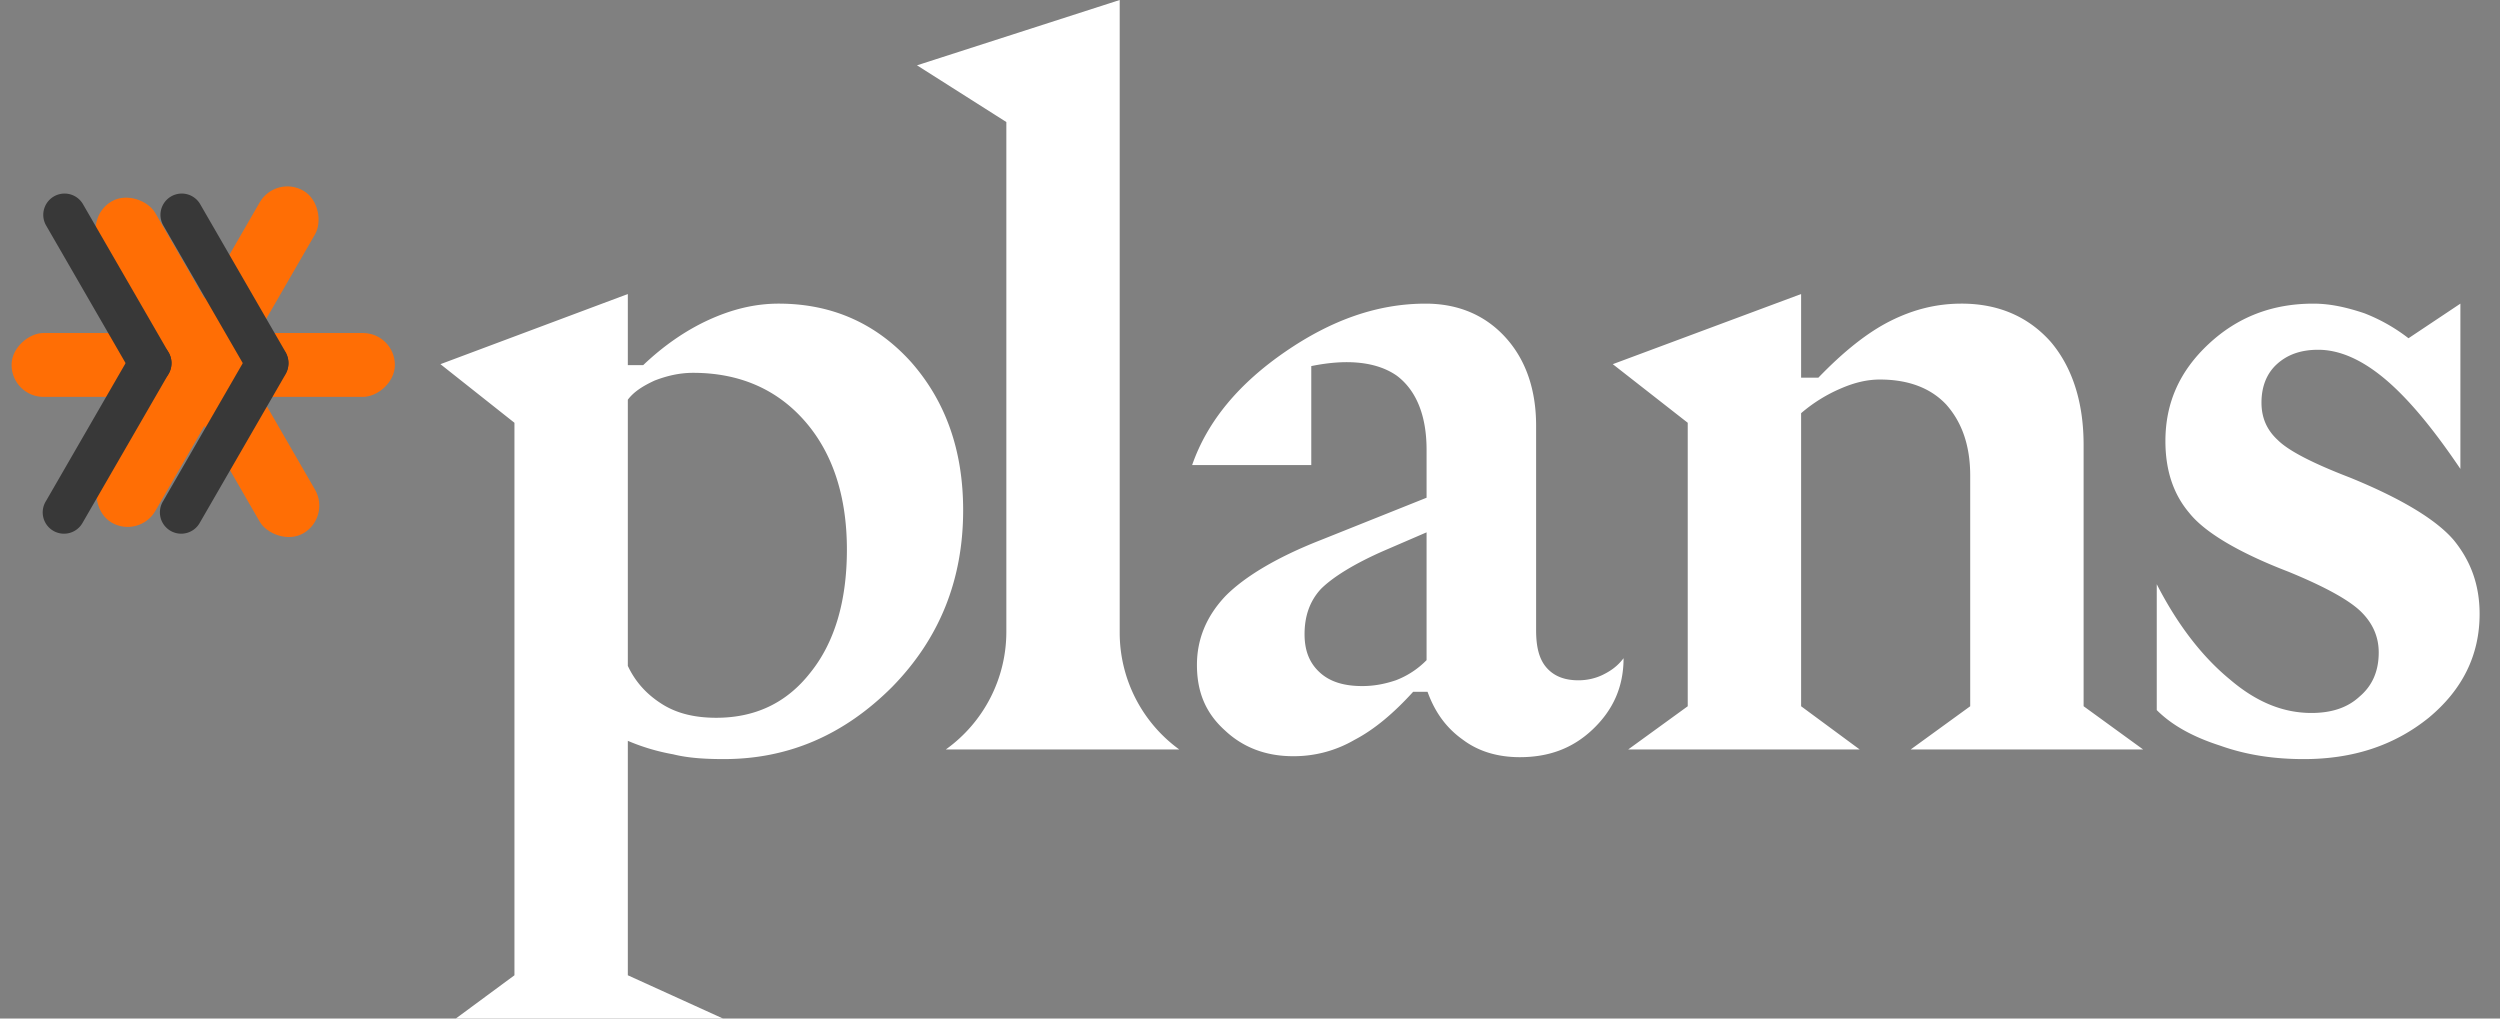
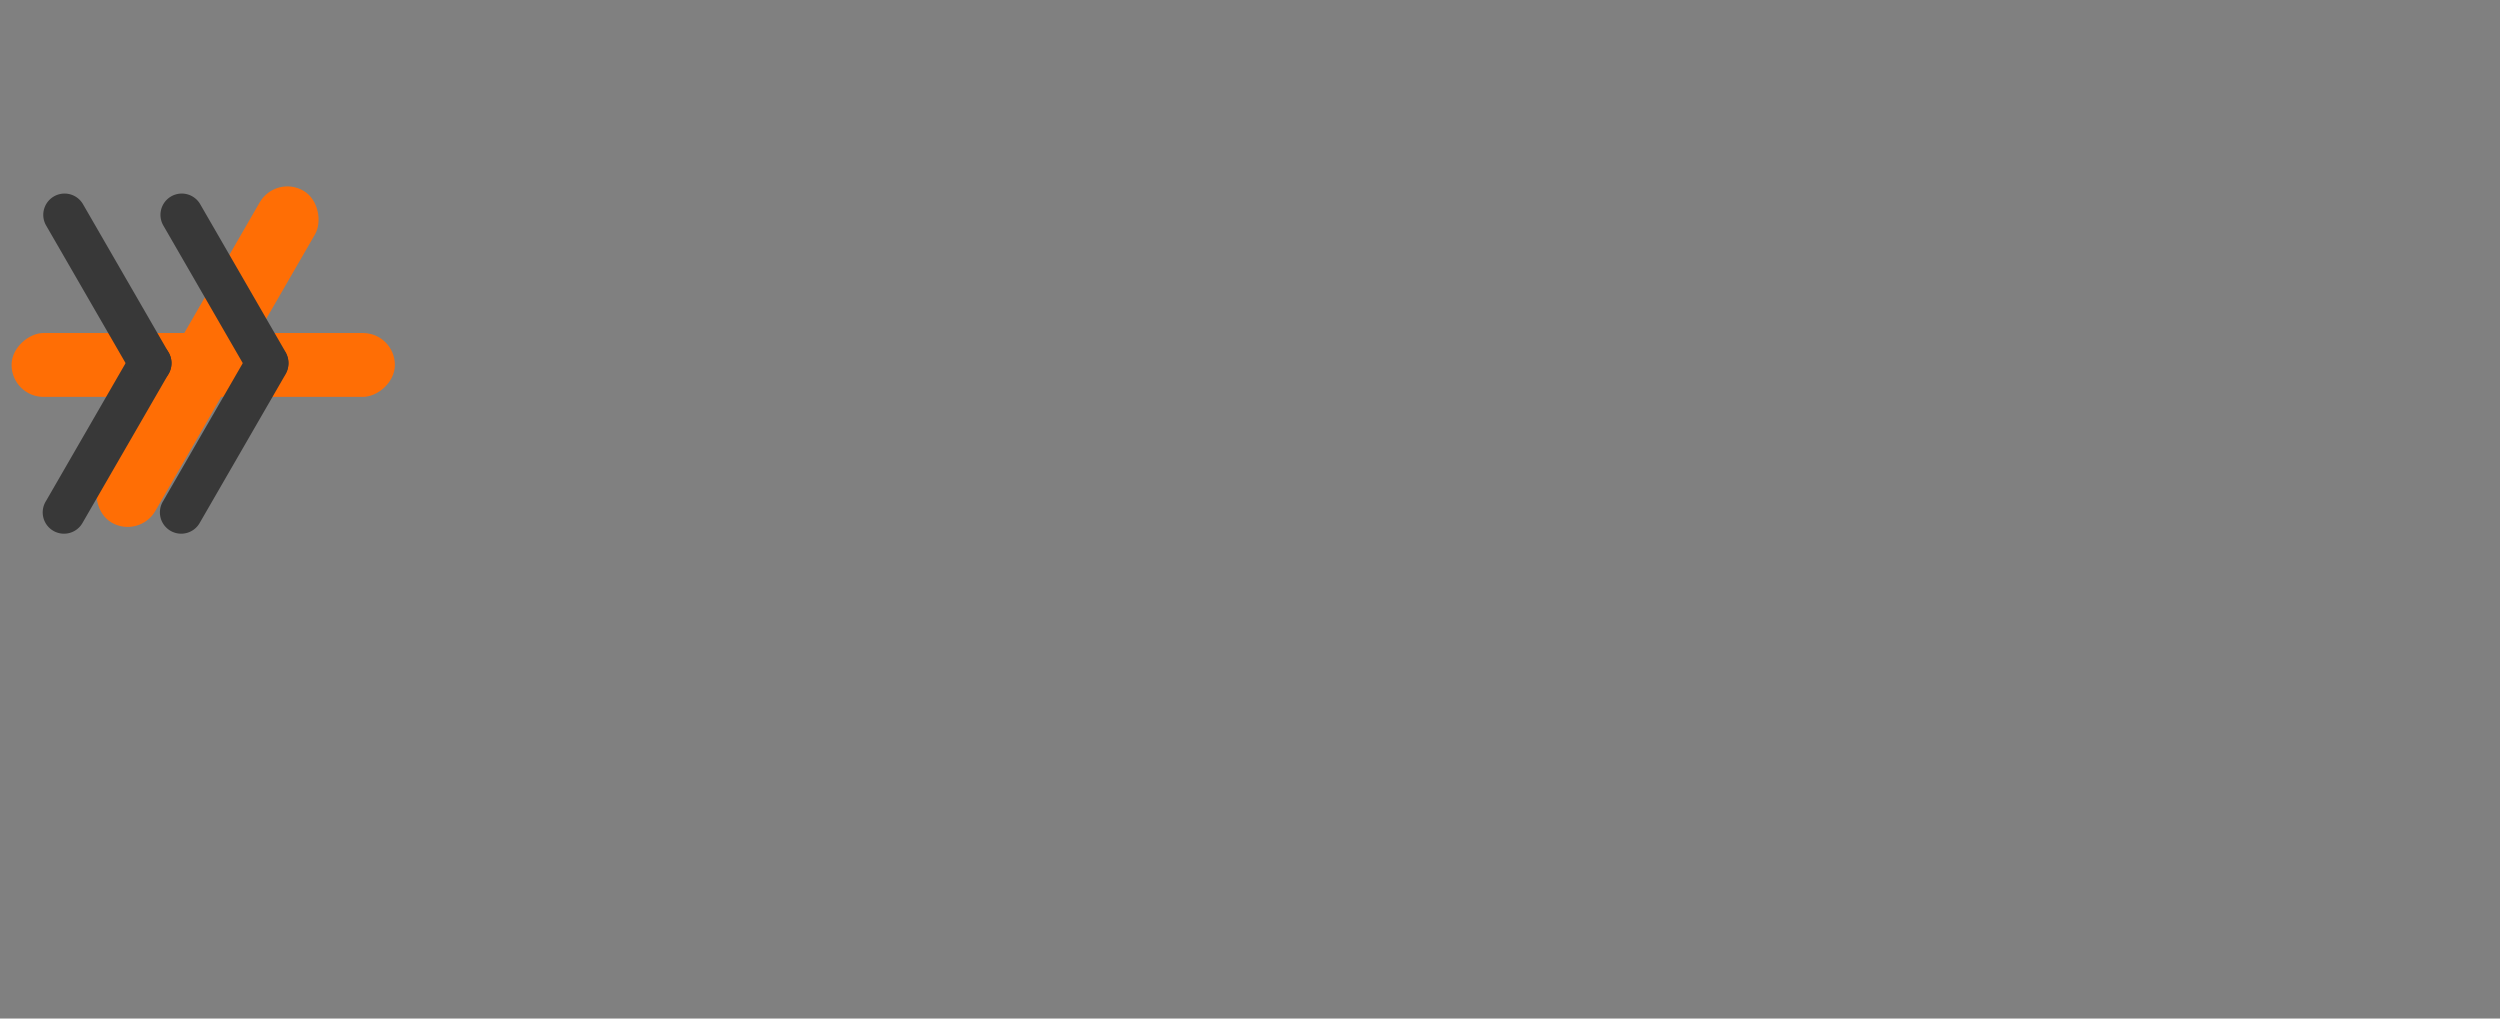
<svg xmlns="http://www.w3.org/2000/svg" width="108" height="44" fill="none">
  <rect width="100%" height="100%" fill="#808080" stroke="none" />
-   <rect width="2.76" height="16.559" x="14.301" y="22.349" fill="#ff6e05" rx="1.38" transform="rotate(150 14.3 22.349)" />
  <rect width="2.76" height="16.559" x="6.02" y="23.268" fill="#ff6e05" rx="1.38" transform="rotate(-150 6.02 23.268)" />
  <rect width="2.76" height="16.559" x="17.059" y="14.386" fill="#ff6e05" rx="1.38" transform="rotate(90 17.059 14.386)" />
  <path fill="#383838" d="M8.639 22.57a.92.92 0 1 1-1.593-.919l3.698-6.406a.92.92 0 1 1 1.594.92z" />
  <path fill="#383838" d="M8.639 8.805a.92.92 0 0 0-1.593.92l3.698 6.406a.92.92 0 1 0 1.594-.92zM3.576 22.57a.92.92 0 1 1-1.593-.919l3.699-6.406a.92.92 0 1 1 1.593.92z" />
  <path fill="#383838" d="M3.576 8.805a.92.92 0 0 0-1.593.92l3.699 6.406a.92.92 0 1 0 1.593-.92z" />
-   <path fill="#fff" d="M99.523 32.793c-1.245 0-2.45-.166-3.611-.581-1.163-.374-2.076-.872-2.74-1.536v-5.438c.913 1.785 1.992 3.155 3.155 4.11 1.162.996 2.324 1.452 3.528 1.452.83 0 1.536-.207 2.075-.706.54-.456.831-1.079.831-1.909q0-.996-.748-1.743c-.498-.498-1.535-1.08-3.154-1.744-2.159-.83-3.612-1.702-4.276-2.532-.706-.83-1.037-1.868-1.037-3.113 0-1.66.622-3.03 1.867-4.192s2.74-1.744 4.525-1.744c.747 0 1.453.166 2.2.415a7.6 7.6 0 0 1 1.909 1.08l2.242-1.495v7.14c-1.204-1.785-2.283-3.072-3.279-3.902q-1.495-1.245-2.865-1.245c-.747 0-1.328.207-1.784.622-.457.415-.665.997-.665 1.66 0 .623.208 1.163.706 1.62q.685.684 3.113 1.618c2.242.914 3.736 1.827 4.483 2.698.747.914 1.121 1.951 1.121 3.197 0 1.785-.747 3.279-2.2 4.483-1.494 1.204-3.279 1.785-5.396 1.785M72.91 30.51V18.264l-3.238-2.532 8.136-3.03v3.612h.747c1.08-1.121 2.117-1.951 3.113-2.45.996-.498 1.992-.747 3.072-.747 1.619 0 2.905.581 3.86 1.66.913 1.08 1.412 2.574 1.412 4.442v11.29l2.573 1.869H82.54l2.573-1.868v-9.963c0-1.328-.373-2.324-1.037-3.071-.664-.706-1.62-1.08-2.864-1.08-.54 0-1.08.125-1.66.374a6.6 6.6 0 0 0-1.744 1.08v12.66l2.532 1.868H70.336zM61.628 21.502v-2.075c0-1.495-.456-2.574-1.286-3.197-.83-.58-2.076-.747-3.695-.415v4.276H51.5c.664-1.91 2.034-3.529 4.026-4.898 1.993-1.37 3.985-2.076 6.06-2.076 1.412 0 2.574.498 3.446 1.453s1.328 2.241 1.328 3.819v8.841c0 .706.125 1.246.457 1.62.332.373.789.539 1.37.539.373 0 .747-.083 1.079-.25.332-.165.623-.373.872-.705 0 1.245-.457 2.242-1.329 3.072S66.9 32.71 65.655 32.71c-.955 0-1.785-.25-2.45-.748-.705-.498-1.203-1.162-1.535-2.075h-.623c-.83.913-1.66 1.619-2.532 2.075a5.2 5.2 0 0 1-2.657.706c-1.162 0-2.158-.373-2.947-1.12-.83-.748-1.203-1.661-1.203-2.823q0-1.681 1.245-2.989c.83-.83 2.2-1.66 4.11-2.408zm0 7.015v-5.52l-1.826.788c-1.328.581-2.242 1.162-2.74 1.66-.498.54-.705 1.204-.705 1.951 0 .706.207 1.246.664 1.66.456.416 1.079.582 1.826.582.498 0 .955-.083 1.453-.25a3.7 3.7 0 0 0 1.328-.87M40.859 32.377a6.25 6.25 0 0 0 2.615-5.081V5.272l-3.86-2.45L48.371 0v27.33c0 1.997.957 3.874 2.573 5.047z" />
-   <path fill="#fff" d="M22.224 42.132V18.264l-3.197-2.532 8.095-3.03v3.072h.664c.871-.83 1.826-1.494 2.822-1.951.997-.457 1.993-.706 3.03-.706 2.325 0 4.235.872 5.729 2.532 1.494 1.702 2.241 3.82 2.241 6.393 0 3.03-1.037 5.562-3.071 7.637-2.076 2.076-4.483 3.114-7.264 3.114-.79 0-1.536-.042-2.2-.208a9 9 0 0 1-1.951-.581v10.128L31.232 44h-11.54zm4.898-24.864v11.498c.332.706.83 1.246 1.494 1.66.664.416 1.453.582 2.325.582 1.66 0 3.03-.623 4.067-1.951 1.038-1.287 1.578-3.072 1.578-5.313 0-2.325-.623-4.193-1.827-5.563s-2.822-2.075-4.815-2.075c-.58 0-1.12.124-1.66.332-.54.249-.913.498-1.162.83" />
</svg>